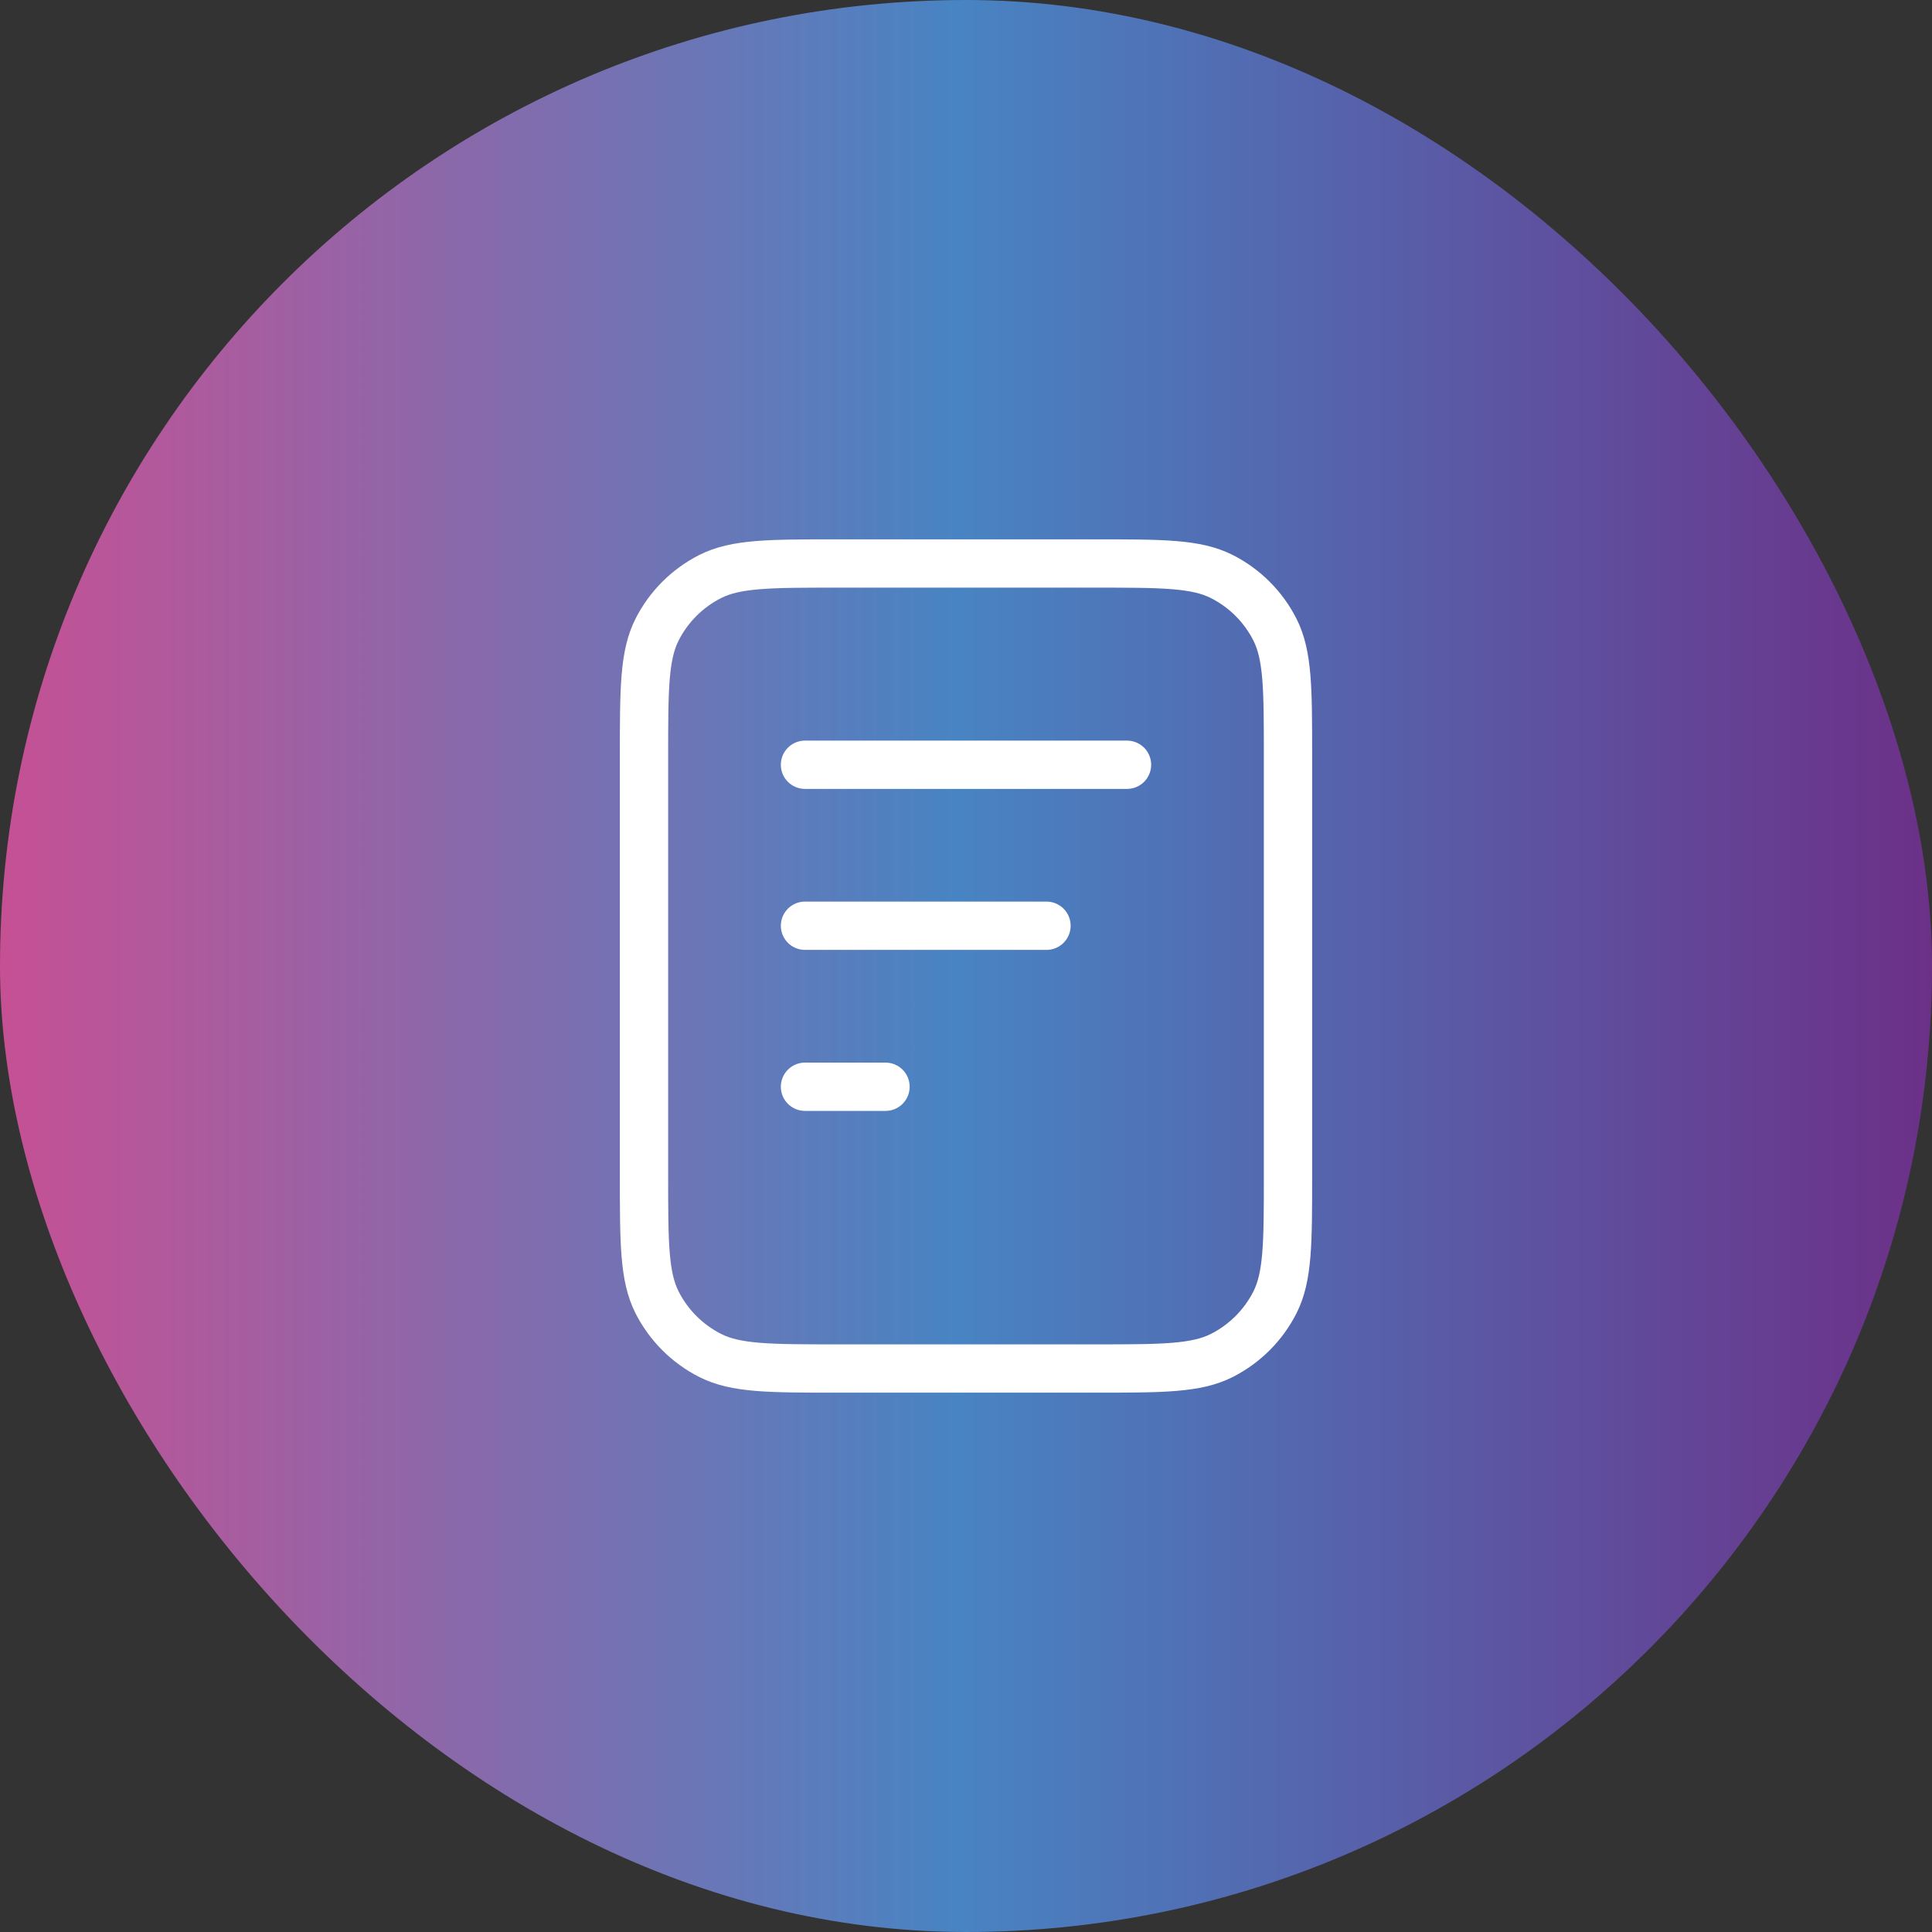
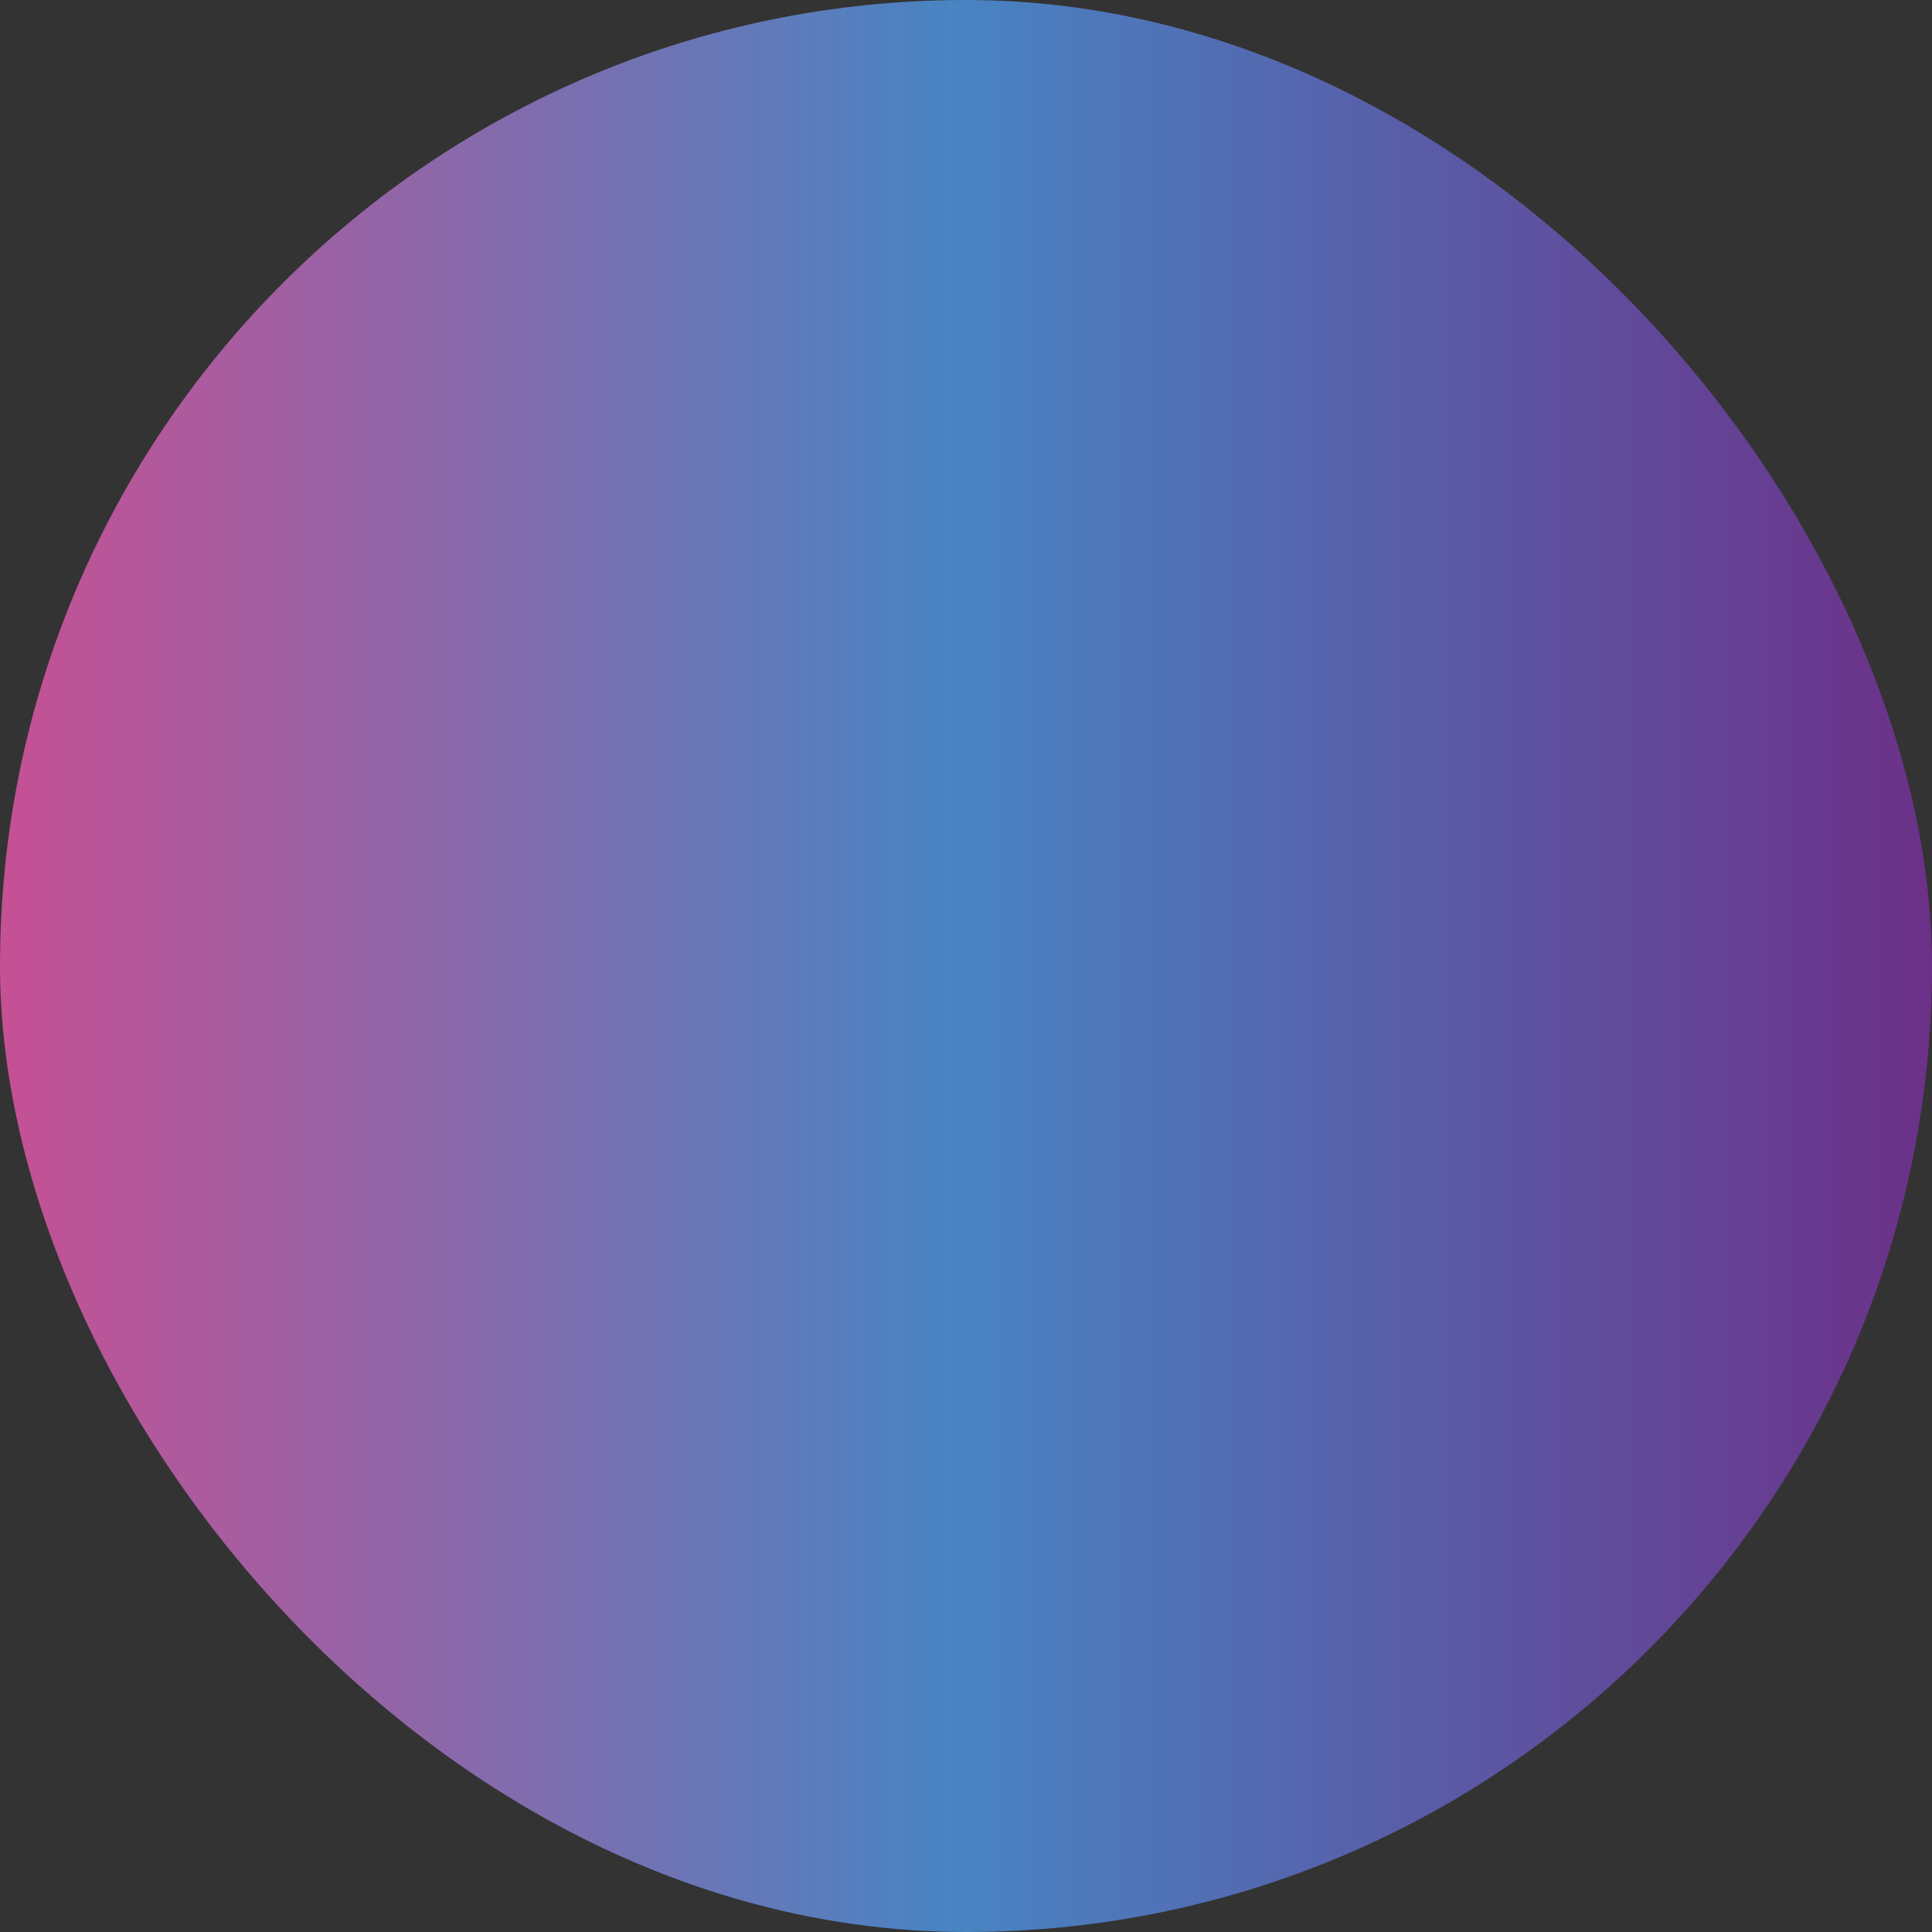
<svg xmlns="http://www.w3.org/2000/svg" width="80" height="80" viewBox="0 0 80 80" fill="none">
  <rect x="0" y="0" width="80" height="80" fill="#333333" stroke="none" />
  <rect width="80" height="80" rx="40" fill="url(#paint0_linear_44_164)" />
-   <path d="M43.333 38.333H33.333M36.667 45H33.333M46.667 31.667H33.333M53.333 31.333V48.667C53.333 51.467 53.333 52.867 52.788 53.937C52.309 54.877 51.544 55.642 50.603 56.122C49.534 56.667 48.134 56.667 45.333 56.667H34.667C31.866 56.667 30.466 56.667 29.397 56.122C28.456 55.642 27.691 54.877 27.212 53.937C26.667 52.867 26.667 51.467 26.667 48.667V31.333C26.667 28.533 26.667 27.133 27.212 26.063C27.691 25.122 28.456 24.358 29.397 23.878C30.466 23.333 31.866 23.333 34.667 23.333H45.333C48.134 23.333 49.534 23.333 50.603 23.878C51.544 24.358 52.309 25.122 52.788 26.063C53.333 27.133 53.333 28.533 53.333 31.333Z" stroke="white" stroke-width="2" stroke-linecap="round" stroke-linejoin="round" />
  <defs>
    <linearGradient id="paint0_linear_44_164" x1="0" y1="38.205" x2="80" y2="38.205" gradientUnits="userSpaceOnUse">
      <stop stop-color="#C65094" />
      <stop offset="0.495" stop-color="#4884C3" />
      <stop offset="1" stop-color="#6C3088" />
    </linearGradient>
  </defs>
</svg>